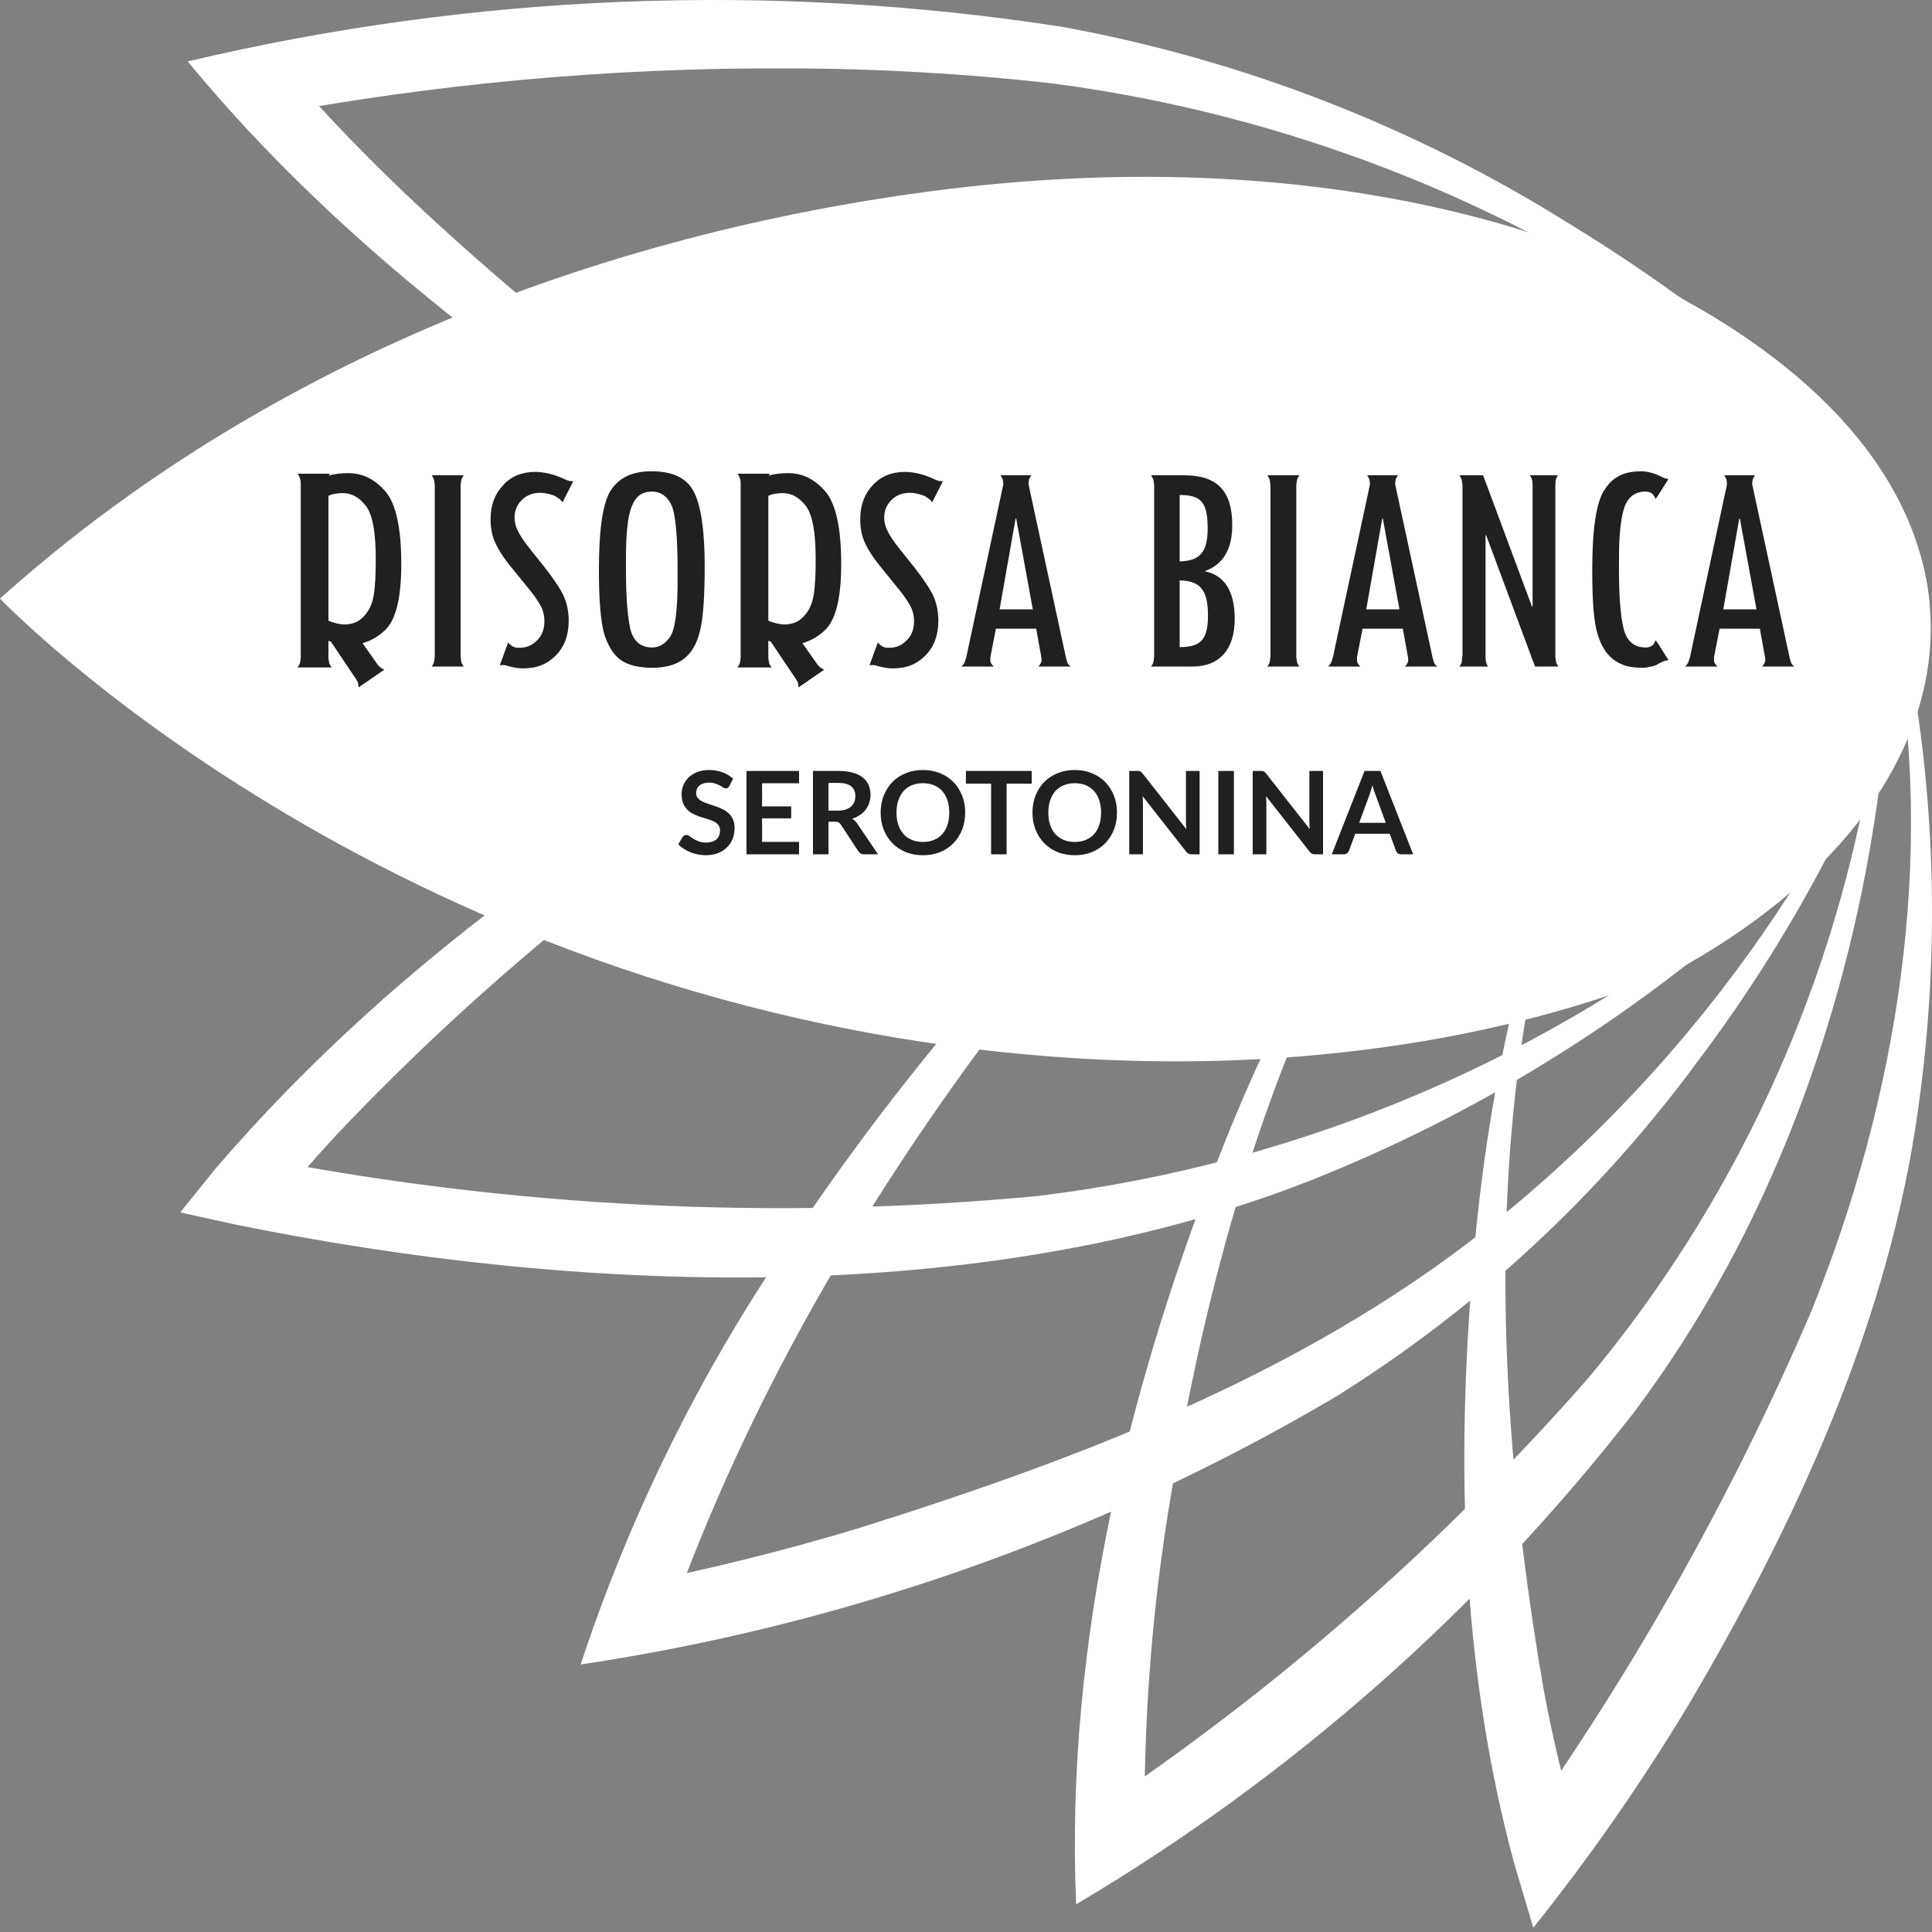
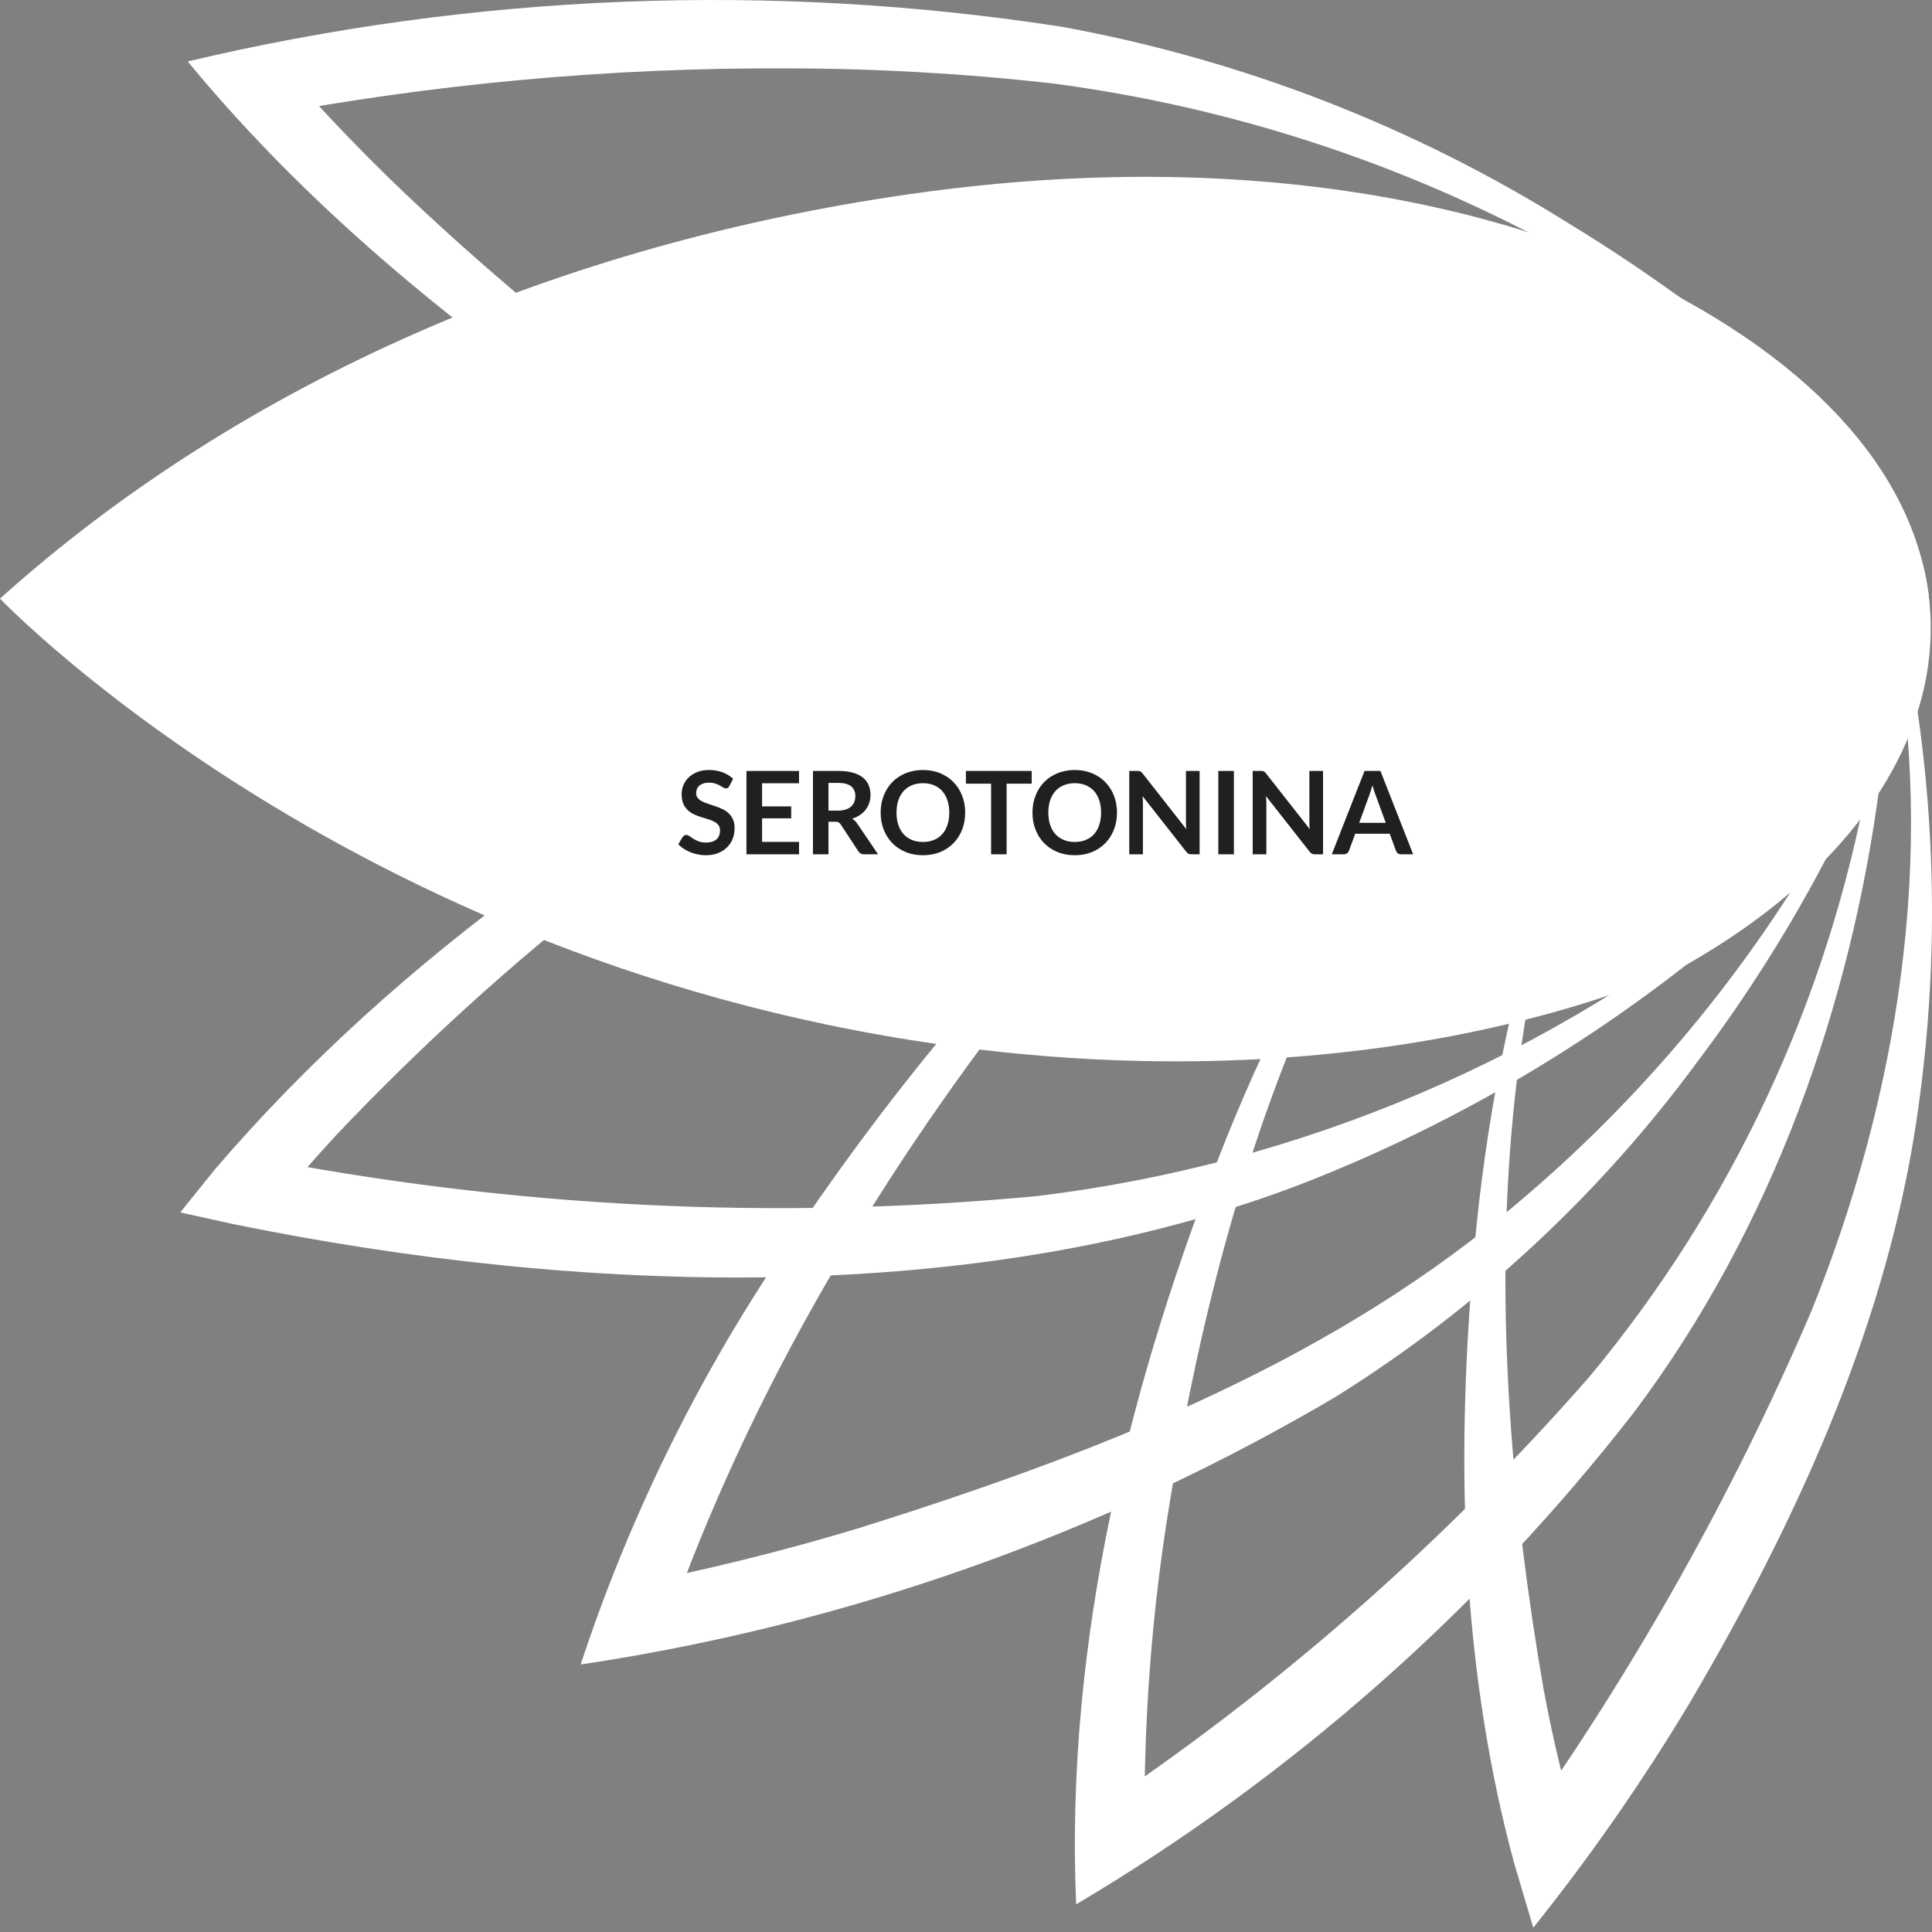
<svg xmlns="http://www.w3.org/2000/svg" width="200" height="200" viewBox="0 0 200 200" fill="none">
  <rect x="0" y="0" width="200" height="200" fill="#808080" stroke="none" />
  <path d="M177.557 51.953C148.456 48.371 119.356 56.653 94.181 71.114C72.212 83.522 52.218 99.139 34.861 117.45C32.458 120.047 30.041 122.808 27.951 125.419L25.922 119.719C52.758 125.007 80.217 126.384 107.447 123.808C134.837 120.476 160.715 109.426 182.064 91.947C189.107 86.425 195.793 78.769 195.823 69.323C195.897 59.623 186.69 52.699 177.616 51.953H177.557ZM177.557 51.953C186.705 52.609 196.061 59.519 196.076 69.323C196.39 78.948 189.749 86.977 182.84 92.932C168.926 105.449 152.891 115.385 135.488 122.271C101.493 135.582 59.708 133.97 24.295 126.748L18.654 125.509L22.266 121.032C41.547 98.543 66.528 81.515 92.793 68.457C119.058 55.4 148.412 48.222 177.557 51.953Z" fill="white" />
  <path d="M170.125 57.934C140.144 80.796 127.221 118.507 121.266 154.487C119.231 166.429 118.307 178.533 118.506 190.646L112.999 187.661C132.087 174.964 149.409 159.794 164.514 142.548C179.306 124.768 189.248 103.464 193.375 80.706C194.718 73.245 195.524 64.843 190.764 58.486C185.735 51.621 176.049 52.964 170.095 57.934H170.125ZM170.125 57.934C176.094 52.904 185.914 51.502 191.017 58.292C196.136 64.574 195.629 73.349 194.629 80.885C191.644 104.136 183.377 127.297 169.125 146.234C153.245 166.67 133.664 183.938 111.402 197.137C110.223 169.858 116.968 142.772 127.027 117.641C136.309 94.674 150.262 73.096 170.095 57.949L170.125 57.934Z" fill="white" />
  <path d="M173.722 62.189C152.829 95.557 153.307 137.342 159.798 174.904C160.785 180.206 162.055 185.452 163.604 190.618L157.306 189.529C169.24 172.741 179.355 154.732 187.481 135.805C196.435 113.689 200.509 88.618 195.942 64.95C192.48 51.444 180.736 50.758 173.722 62.219V62.189ZM173.722 62.189C176.975 56.309 184.869 50.952 191.092 55.861C196.748 60.473 197.763 68.277 198.703 75.038C200.584 89.035 200.418 103.231 198.211 117.181C194.838 138.208 185.675 157.996 174.946 176.232C170.069 184.363 164.65 192.156 158.724 199.557L156.739 192.856C151.531 173.606 150.77 153.519 152.262 133.746C153.978 108.719 160.276 83.544 173.767 62.189H173.722Z" fill="white" />
  <path d="M172.573 54.862C146.487 61.965 124.565 79.276 107.91 100.139C91.495 120.748 77.586 143.924 68.916 168.786L64.887 164.13C73.027 162.554 81.081 160.561 89.018 158.16C112.716 150.699 136.503 141.611 155.829 125.598C168.806 114.92 179.798 102.038 188.302 87.544C193.54 79.082 197.838 66.786 190.287 58.429C185.81 53.787 178.602 53.071 172.573 54.862ZM172.573 54.862C180.795 52.28 190.764 54.862 193.764 63.697C196.748 71.934 193.361 80.858 189.406 88.171C185.5 95.72 180.967 102.928 175.856 109.72C165.653 123.636 152.89 135.477 138.249 144.61C114.223 158.774 87.694 168.177 60.111 172.308C65.025 157.396 71.938 143.219 80.661 130.164C102.762 96.796 132.981 65.681 172.573 54.862Z" fill="white" />
  <path d="M182.078 80.887C137.01 86.095 93.419 65.964 57.215 40.684C43.367 30.76 30.354 19.612 19.43 6.36C49.065 -0.662 79.78 -1.883 109.879 2.764C128.54 6.167 146.382 13.09 162.454 23.164C171.475 28.66 179.967 34.98 187.823 42.042C190.005 44.015 192.036 46.15 193.897 48.429C204.597 62.069 200.687 78.842 182.137 80.872L182.078 80.887ZM182.078 80.887C199.016 79.081 204.463 63.412 194.21 50.354C191.377 46.7 188.047 43.46 184.316 40.728C177.035 34.996 169.26 29.922 161.081 25.567C144.908 16.784 127.259 11.048 109.014 8.644C99.897 7.613 90.73 7.09 81.555 7.077C63.206 6.989 44.891 8.663 26.861 12.076L28.831 6.286C33.568 11.764 38.605 16.975 43.919 21.895C58.737 35.64 74.981 47.762 92.374 58.054C119.236 74.171 150.485 84.573 182.078 80.887Z" fill="white" />
  <path d="M0 61.966C0 61.966 39.397 103.244 106.701 109.198C149.068 112.959 174.811 99.737 174.811 99.737C205.955 81.919 210.626 50.953 174.199 30.956C174.199 30.956 146.143 12.556 93.897 20.137C58.395 25.27 25.295 39.253 0 61.966Z" fill="white" />
-   <path d="M39.918 65.18C39.186 65.881 38.422 66.326 37.531 66.581L39.027 68.713C39.09 68.809 39.186 68.936 39.281 69C39.441 69.191 39.791 69.318 39.791 69.318L37.531 70.878L37.34 71.005L37.117 71.165C37.117 71.165 37.117 70.814 37.021 70.56C36.958 70.496 36.894 70.401 36.862 70.305L34.252 66.422C34.157 66.39 33.998 66.358 33.998 66.294V68.141C34.029 68.236 34.029 68.427 34.061 68.554C34.093 68.809 34.348 69.096 34.348 69.096H33.998H31.133H30.782C30.782 69.096 31.037 68.809 31.069 68.554C31.101 68.363 31.133 68.077 31.133 68.077V49.997C31.133 49.901 31.101 49.711 31.069 49.583C31.037 49.36 30.814 49.042 30.814 49.042H34.157C34.157 49.042 34.093 49.138 34.029 49.233C34.666 49.042 35.493 48.978 36.035 48.978C37.562 48.978 38.804 49.615 39.918 50.888C41 52.193 41.541 54.676 41.541 58.4C41.541 61.838 41 64.098 39.918 65.18ZM33.998 64.257C34.634 64.512 35.207 64.639 35.653 64.639C36.48 64.639 37.117 64.385 37.626 63.843C38.167 63.302 38.517 62.57 38.677 61.679C38.836 60.756 38.899 59.483 38.899 57.891C38.899 55.154 38.581 53.339 37.913 52.416C37.212 51.493 36.417 51.047 35.462 51.047C34.984 51.047 34.316 51.143 33.998 51.334V64.257ZM47.681 67.981C47.681 67.981 47.713 68.268 47.745 68.459C47.777 68.713 48 69 48 69H47.681H45.008H44.689C44.689 69 44.912 68.713 44.944 68.459C44.976 68.268 45.008 67.981 45.008 67.981V50.22C45.008 50.22 44.976 49.933 44.944 49.742C44.912 49.52 44.689 49.201 44.689 49.201H45.008H47.681H48C48 49.201 47.777 49.52 47.745 49.742C47.713 49.933 47.681 50.22 47.681 50.22V67.981ZM55.688 57.859C56.706 59.101 57.502 60.183 58.043 61.106C58.584 61.997 58.871 63.048 58.871 64.257C58.871 65.721 58.457 66.899 57.566 67.822C56.674 68.745 55.592 69.191 54.16 69.191C53.714 69.191 53.268 69.127 52.663 68.968C52.568 68.936 52.441 68.904 52.345 68.873C52.091 68.809 51.74 68.873 51.74 68.873L52.6 66.517C52.6 66.517 52.823 66.772 53.045 66.899C53.141 66.931 53.236 66.995 53.332 67.026C53.491 67.058 53.65 67.058 53.778 67.058C54.573 67.058 55.114 66.772 55.624 66.263C56.133 65.753 56.356 65.085 56.356 64.289C56.356 63.716 56.229 63.207 55.974 62.729C55.719 62.252 55.274 61.583 54.605 60.788L52.823 58.591C52.122 57.732 51.613 56.936 51.295 56.236C50.945 55.535 50.785 54.708 50.785 53.721C50.785 52.289 51.231 51.111 52.091 50.22C52.918 49.297 54.064 48.851 55.401 48.851C56.324 48.851 57.374 49.106 58.329 49.551C58.329 49.551 58.616 49.679 58.775 49.742C59.03 49.838 59.348 49.806 59.348 49.806L58.234 52.002C58.234 52.002 58.043 51.716 57.82 51.589C57.693 51.493 57.47 51.366 57.438 51.334C56.865 51.111 56.356 51.016 55.879 51.016C55.178 51.016 54.478 51.27 54 51.779C53.523 52.257 53.268 52.862 53.268 53.562C53.268 54.071 53.396 54.581 53.714 55.154C54 55.727 54.669 56.618 55.688 57.859ZM61.998 59.037C61.998 54.74 62.411 51.939 63.271 50.697C64.13 49.424 65.499 48.787 67.441 48.787C69.637 48.787 71.101 49.488 71.834 50.92C72.566 52.352 72.948 54.899 72.948 58.559C72.948 61.838 72.788 64.13 72.438 65.403C71.802 67.95 70.274 69.127 67.504 69.127C66.072 69.127 64.99 68.841 64.226 68.3C63.494 67.759 62.921 66.835 62.539 65.594C62.189 64.353 61.998 62.156 61.998 59.037ZM70.146 59.928V59.196C70.146 55.44 69.924 53.116 69.478 52.225C69.032 51.334 68.364 50.888 67.504 50.888C65.435 50.888 64.799 52.798 64.799 57.859V58.941C64.799 61.743 64.958 63.78 65.245 65.085C65.563 66.39 66.327 67.026 67.504 67.026C68.237 67.026 68.841 66.676 69.351 65.944C69.892 65.212 70.146 63.207 70.146 59.928ZM85.457 65.18C84.725 65.881 83.961 66.326 83.07 66.581L84.566 68.713C84.63 68.809 84.725 68.936 84.821 69C84.98 69.191 85.33 69.318 85.33 69.318L83.07 70.878L82.879 71.005L82.656 71.165C82.656 71.165 82.656 70.814 82.561 70.56C82.497 70.496 82.433 70.401 82.402 70.305L79.791 66.422C79.696 66.39 79.537 66.358 79.537 66.294V68.141C79.569 68.236 79.569 68.427 79.6 68.554C79.632 68.809 79.887 69.096 79.887 69.096H79.537H76.672H76.322C76.322 69.096 76.576 68.809 76.608 68.554C76.64 68.363 76.672 68.077 76.672 68.077V49.997C76.672 49.901 76.64 49.711 76.608 49.583C76.576 49.36 76.354 49.042 76.354 49.042H79.696C79.696 49.042 79.632 49.138 79.569 49.233C80.205 49.042 81.033 48.978 81.574 48.978C83.102 48.978 84.343 49.615 85.457 50.888C86.54 52.193 87.081 54.676 87.081 58.4C87.081 61.838 86.54 64.098 85.457 65.18ZM79.537 64.257C80.173 64.512 80.746 64.639 81.192 64.639C82.02 64.639 82.656 64.385 83.165 63.843C83.707 63.302 84.057 62.57 84.216 61.679C84.375 60.756 84.439 59.483 84.439 57.891C84.439 55.154 84.12 53.339 83.452 52.416C82.752 51.493 81.956 51.047 81.001 51.047C80.523 51.047 79.855 51.143 79.537 51.334V64.257ZM93.953 57.859C94.972 59.101 95.767 60.183 96.308 61.106C96.85 61.997 97.136 63.048 97.136 64.257C97.136 65.721 96.722 66.899 95.831 67.822C94.94 68.745 93.858 69.191 92.425 69.191C91.979 69.191 91.534 69.127 90.929 68.968C90.834 68.936 90.706 68.904 90.611 68.873C90.356 68.809 90.006 68.873 90.006 68.873L90.865 66.517C90.865 66.517 91.088 66.772 91.311 66.899C91.406 66.931 91.502 66.995 91.597 67.026C91.757 67.058 91.916 67.058 92.043 67.058C92.839 67.058 93.38 66.772 93.889 66.263C94.399 65.753 94.621 65.085 94.621 64.289C94.621 63.716 94.494 63.207 94.239 62.729C93.985 62.252 93.539 61.583 92.871 60.788L91.088 58.591C90.388 57.732 89.879 56.936 89.56 56.236C89.21 55.535 89.051 54.708 89.051 53.721C89.051 52.289 89.497 51.111 90.356 50.22C91.184 49.297 92.33 48.851 93.666 48.851C94.59 48.851 95.64 49.106 96.595 49.551C96.595 49.551 96.881 49.679 97.04 49.742C97.295 49.838 97.614 49.806 97.614 49.806L96.499 52.002C96.499 52.002 96.308 51.716 96.086 51.589C95.958 51.493 95.736 51.366 95.704 51.334C95.131 51.111 94.621 51.016 94.144 51.016C93.444 51.016 92.743 51.27 92.266 51.779C91.788 52.257 91.534 52.862 91.534 53.562C91.534 54.071 91.661 54.581 91.979 55.154C92.266 55.727 92.934 56.618 93.953 57.859ZM110.481 68.554C110.545 68.777 110.831 69 110.831 69H110.576H107.998H107.489C107.489 69 107.775 68.713 107.807 68.459C107.839 68.363 107.807 68.172 107.807 68.077L107.266 65.085H103.096L102.523 68.013C102.523 68.077 102.523 68.332 102.523 68.459C102.555 68.713 102.873 69 102.873 69H102.364H99.817H99.531C99.531 69 99.817 68.745 99.881 68.491C99.945 68.332 100.04 67.981 100.04 67.981L103.86 50.156C103.86 50.061 103.828 49.87 103.828 49.742C103.796 49.52 103.574 49.201 103.574 49.201H104.083H106.279H106.757C106.757 49.201 106.534 49.52 106.502 49.742C106.502 49.87 106.47 50.029 106.47 50.124L110.354 68.109C110.385 68.204 110.481 68.554 110.481 68.554ZM103.478 63.08H106.916L105.197 53.689H105.133L103.478 63.08ZM124.698 59.132C126.767 59.546 127.817 61.201 127.817 64.066C127.817 67.218 126.257 69 123.456 69H122.469H119.477H119.159C119.159 69 119.382 68.713 119.414 68.459C119.446 68.268 119.477 67.981 119.477 67.981V50.22C119.477 50.22 119.446 49.933 119.414 49.742C119.382 49.52 119.159 49.201 119.159 49.201H119.477H122.469H122.597C126.003 49.201 127.562 50.825 127.562 54.358C127.562 56.872 126.607 58.464 124.698 59.132ZM125.016 54.74C125.016 52.066 124.411 51.238 122.119 51.238V58.114C124.156 58.082 125.016 57.191 125.016 54.74ZM122.119 66.995C124.252 66.963 125.048 66.294 125.048 63.716C125.048 61.01 124.188 60.119 122.119 60.087V66.995ZM134.191 67.981C134.191 67.981 134.223 68.268 134.254 68.459C134.286 68.713 134.509 69 134.509 69H134.191H131.517H131.199C131.199 69 131.421 68.713 131.453 68.459C131.485 68.268 131.517 67.981 131.517 67.981V50.22C131.517 50.22 131.485 49.933 131.453 49.742C131.421 49.52 131.199 49.201 131.199 49.201H131.517H134.191H134.509C134.509 49.201 134.286 49.52 134.254 49.742C134.223 49.933 134.191 50.22 134.191 50.22V67.981ZM148.436 68.554C148.499 68.777 148.786 69 148.786 69H148.531H145.953H145.443C145.443 69 145.73 68.713 145.762 68.459C145.794 68.363 145.762 68.172 145.762 68.077L145.221 65.085H141.051L140.478 68.013C140.478 68.077 140.478 68.332 140.478 68.459C140.51 68.713 140.828 69 140.828 69H140.319H137.772H137.486C137.486 69 137.772 68.745 137.836 68.491C137.899 68.332 137.995 67.981 137.995 67.981L141.815 50.156C141.815 50.061 141.783 49.87 141.783 49.742C141.751 49.52 141.528 49.201 141.528 49.201H142.038H144.234H144.711C144.711 49.201 144.488 49.52 144.457 49.742C144.457 49.87 144.425 50.029 144.425 50.124L148.308 68.109C148.34 68.204 148.436 68.554 148.436 68.554ZM141.433 63.08H144.87L143.152 53.689H143.088L141.433 63.08ZM161.072 68.459C161.104 68.713 161.327 69 161.327 69H161.008H158.908L158.526 68.013V67.981L153.847 55.408H153.783V68.013C153.783 68.077 153.815 68.3 153.815 68.459C153.847 68.713 154.038 69 154.038 69H151.077C151.077 69 151.3 68.713 151.332 68.459C151.332 68.268 151.364 67.981 151.364 67.981H151.396V50.22C151.396 50.22 151.364 49.933 151.332 49.742C151.3 49.52 151.077 49.201 151.077 49.201H151.396H153.528L153.91 50.22L158.589 62.793H158.653V50.22C158.653 49.997 158.621 49.901 158.621 49.774C158.589 49.52 158.367 49.201 158.367 49.201H161.263C161.263 49.201 161.072 49.52 161.04 49.742C161.04 49.933 161.008 50.22 161.008 50.22V67.981C161.008 67.981 161.04 68.268 161.072 68.459ZM171.608 66.581L171.735 66.772L172.722 68.332C172.722 68.332 172.372 68.363 172.149 68.491C172.022 68.554 171.894 68.586 171.799 68.65C171.672 68.713 171.576 68.777 171.449 68.841C171.226 68.936 171.003 69 170.748 69.032C170.526 69.096 170.271 69.127 170.016 69.127C168.584 69.127 167.82 68.841 167.056 68.3C166.292 67.727 165.719 66.835 165.369 65.594C164.987 64.353 164.828 62.156 164.828 59.037C164.828 54.74 165.242 51.971 166.101 50.697C166.929 49.424 168.011 48.787 169.953 48.787C170.08 48.787 170.207 48.787 170.335 48.819C170.812 48.883 171.29 49.01 171.735 49.233C171.863 49.297 172.022 49.36 172.149 49.424C172.372 49.551 172.722 49.583 172.722 49.583L171.735 51.143L171.608 51.334L171.385 51.652C171.385 51.652 171.226 51.27 171.035 51.111C170.844 50.952 170.589 50.888 170.335 50.888C169.284 50.888 168.552 51.429 168.17 52.48C167.788 53.562 167.597 55.344 167.597 57.859V58.941C167.597 61.743 167.756 63.812 168.075 65.085C168.393 66.358 169.157 67.026 170.335 67.026C170.398 67.026 170.462 67.026 170.526 67.026C170.748 66.995 170.939 66.899 171.099 66.772C171.29 66.613 171.385 66.263 171.385 66.263L171.608 66.581ZM185.395 68.554C185.459 68.777 185.746 69 185.746 69H185.491H182.913H182.403C182.403 69 182.69 68.713 182.722 68.459C182.753 68.363 182.722 68.172 182.722 68.077L182.181 65.085H178.011L177.438 68.013C177.438 68.077 177.438 68.332 177.438 68.459C177.47 68.713 177.788 69 177.788 69H177.279H174.732H174.446C174.446 69 174.732 68.745 174.796 68.491C174.859 68.332 174.955 67.981 174.955 67.981L178.775 50.156C178.775 50.061 178.743 49.87 178.743 49.742C178.711 49.52 178.488 49.201 178.488 49.201H178.997H181.194H181.671C181.671 49.201 181.448 49.52 181.417 49.742C181.417 49.87 181.385 50.029 181.385 50.124L185.268 68.109C185.3 68.204 185.395 68.554 185.395 68.554ZM178.393 63.08H181.83L180.112 53.689H180.048L178.393 63.08Z" fill="#202020" />
  <path d="M75.498 81.376C75.454 81.463 75.402 81.525 75.343 81.561C75.287 81.597 75.219 81.615 75.14 81.615C75.06 81.615 74.97 81.585 74.871 81.525C74.771 81.461 74.654 81.392 74.519 81.316C74.383 81.24 74.224 81.173 74.041 81.113C73.862 81.049 73.649 81.018 73.403 81.018C73.18 81.018 72.985 81.046 72.817 81.101C72.654 81.153 72.515 81.227 72.4 81.322C72.288 81.418 72.205 81.533 72.149 81.668C72.093 81.8 72.065 81.945 72.065 82.104C72.065 82.307 72.121 82.476 72.233 82.612C72.348 82.747 72.499 82.862 72.686 82.958C72.873 83.053 73.086 83.139 73.325 83.214C73.564 83.29 73.806 83.372 74.053 83.459C74.304 83.543 74.549 83.642 74.787 83.758C75.026 83.869 75.239 84.012 75.426 84.187C75.613 84.359 75.762 84.569 75.874 84.82C75.989 85.071 76.047 85.375 76.047 85.733C76.047 86.123 75.979 86.49 75.844 86.832C75.713 87.17 75.518 87.466 75.259 87.721C75.004 87.972 74.692 88.171 74.322 88.318C73.952 88.461 73.528 88.533 73.05 88.533C72.776 88.533 72.505 88.505 72.239 88.449C71.972 88.398 71.715 88.322 71.468 88.223C71.226 88.123 70.997 88.004 70.782 87.864C70.571 87.725 70.382 87.57 70.215 87.399L70.68 86.629C70.724 86.573 70.776 86.527 70.836 86.492C70.899 86.452 70.969 86.432 71.045 86.432C71.144 86.432 71.252 86.474 71.367 86.557C71.482 86.637 71.618 86.726 71.773 86.826C71.932 86.925 72.117 87.017 72.328 87.1C72.543 87.18 72.8 87.22 73.098 87.22C73.556 87.22 73.91 87.112 74.161 86.897C74.411 86.679 74.537 86.366 74.537 85.96C74.537 85.733 74.479 85.548 74.364 85.405C74.252 85.262 74.103 85.142 73.916 85.047C73.729 84.948 73.516 84.864 73.277 84.796C73.038 84.729 72.796 84.655 72.549 84.575C72.302 84.496 72.059 84.4 71.821 84.289C71.582 84.177 71.369 84.032 71.182 83.853C70.995 83.674 70.844 83.451 70.728 83.184C70.617 82.914 70.561 82.582 70.561 82.188C70.561 81.873 70.623 81.567 70.746 81.268C70.874 80.97 71.057 80.705 71.295 80.475C71.538 80.244 71.835 80.059 72.185 79.919C72.535 79.78 72.935 79.71 73.385 79.71C73.894 79.71 74.364 79.79 74.793 79.949C75.223 80.108 75.589 80.331 75.892 80.618L75.498 81.376ZM82.716 79.806V81.083H78.89V83.477H81.904V84.713H78.89V87.154H82.716V88.438H77.272V79.806H82.716ZM85.764 85.065V88.438H84.158V79.806H86.79C87.379 79.806 87.883 79.868 88.301 79.991C88.722 80.11 89.067 80.279 89.333 80.498C89.604 80.717 89.801 80.98 89.924 81.286C90.052 81.589 90.115 81.923 90.115 82.289C90.115 82.58 90.072 82.854 89.984 83.113C89.9 83.372 89.777 83.606 89.614 83.817C89.455 84.028 89.256 84.213 89.017 84.372C88.782 84.532 88.513 84.659 88.211 84.754C88.414 84.87 88.589 85.035 88.736 85.25L90.897 88.438H89.453C89.313 88.438 89.194 88.41 89.094 88.354C88.999 88.298 88.917 88.219 88.85 88.115L87.035 85.351C86.968 85.248 86.892 85.174 86.808 85.13C86.729 85.087 86.609 85.065 86.45 85.065H85.764ZM85.764 83.913H86.766C87.069 83.913 87.332 83.875 87.555 83.799C87.781 83.724 87.966 83.62 88.11 83.489C88.257 83.354 88.366 83.195 88.438 83.011C88.51 82.828 88.545 82.627 88.545 82.409C88.545 81.971 88.4 81.635 88.11 81.4C87.823 81.165 87.383 81.047 86.79 81.047H85.764V83.913ZM99.915 84.122C99.915 84.754 99.81 85.341 99.599 85.883C99.388 86.42 99.091 86.885 98.709 87.279C98.327 87.673 97.868 87.982 97.331 88.205C96.793 88.424 96.198 88.533 95.546 88.533C94.893 88.533 94.296 88.424 93.755 88.205C93.218 87.982 92.756 87.673 92.37 87.279C91.988 86.885 91.692 86.42 91.481 85.883C91.27 85.341 91.164 84.754 91.164 84.122C91.164 83.489 91.27 82.904 91.481 82.367C91.692 81.826 91.988 81.358 92.37 80.964C92.756 80.57 93.218 80.264 93.755 80.045C94.296 79.822 94.893 79.71 95.546 79.71C96.198 79.71 96.793 79.822 97.331 80.045C97.868 80.267 98.327 80.576 98.709 80.97C99.091 81.36 99.388 81.826 99.599 82.367C99.81 82.904 99.915 83.489 99.915 84.122ZM98.268 84.122C98.268 83.648 98.204 83.224 98.077 82.85C97.953 82.472 97.774 82.152 97.539 81.889C97.305 81.626 97.018 81.426 96.68 81.286C96.346 81.147 95.968 81.077 95.546 81.077C95.124 81.077 94.744 81.147 94.406 81.286C94.067 81.426 93.779 81.626 93.54 81.889C93.305 82.152 93.124 82.472 92.997 82.85C92.869 83.224 92.806 83.648 92.806 84.122C92.806 84.595 92.869 85.021 92.997 85.399C93.124 85.773 93.305 86.092 93.54 86.354C93.779 86.613 94.067 86.812 94.406 86.951C94.744 87.09 95.124 87.16 95.546 87.16C95.968 87.16 96.346 87.09 96.68 86.951C97.018 86.812 97.305 86.613 97.539 86.354C97.774 86.092 97.953 85.773 98.077 85.399C98.204 85.021 98.268 84.595 98.268 84.122ZM106.801 79.806V81.125H104.204V88.438H102.598V81.125H99.99V79.806H106.801ZM115.631 84.122C115.631 84.754 115.526 85.341 115.315 85.883C115.104 86.42 114.807 86.885 114.425 87.279C114.043 87.673 113.584 87.982 113.046 88.205C112.509 88.424 111.914 88.533 111.262 88.533C110.609 88.533 110.012 88.424 109.471 88.205C108.934 87.982 108.472 87.673 108.086 87.279C107.704 86.885 107.407 86.42 107.197 85.883C106.986 85.341 106.88 84.754 106.88 84.122C106.88 83.489 106.986 82.904 107.197 82.367C107.407 81.826 107.704 81.358 108.086 80.964C108.472 80.57 108.934 80.264 109.471 80.045C110.012 79.822 110.609 79.71 111.262 79.71C111.914 79.71 112.509 79.822 113.046 80.045C113.584 80.267 114.043 80.576 114.425 80.97C114.807 81.36 115.104 81.826 115.315 82.367C115.526 82.904 115.631 83.489 115.631 84.122ZM113.984 84.122C113.984 83.648 113.92 83.224 113.793 82.85C113.669 82.472 113.49 82.152 113.255 81.889C113.021 81.626 112.734 81.426 112.396 81.286C112.062 81.147 111.683 81.077 111.262 81.077C110.84 81.077 110.46 81.147 110.122 81.286C109.783 81.426 109.495 81.626 109.256 81.889C109.021 82.152 108.84 82.472 108.713 82.85C108.585 83.224 108.522 83.648 108.522 84.122C108.522 84.595 108.585 85.021 108.713 85.399C108.84 85.773 109.021 86.092 109.256 86.354C109.495 86.613 109.783 86.812 110.122 86.951C110.46 87.09 110.84 87.16 111.262 87.16C111.683 87.16 112.062 87.09 112.396 86.951C112.734 86.812 113.021 86.613 113.255 86.354C113.49 86.092 113.669 85.773 113.793 85.399C113.92 85.021 113.984 84.595 113.984 84.122ZM117.742 79.806C117.814 79.806 117.873 79.81 117.921 79.818C117.969 79.822 118.011 79.834 118.046 79.854C118.086 79.87 118.124 79.895 118.16 79.931C118.196 79.963 118.235 80.007 118.279 80.063L122.81 85.835C122.794 85.696 122.782 85.56 122.774 85.429C122.77 85.294 122.768 85.168 122.768 85.053V79.806H124.183V88.438H123.353C123.226 88.438 123.12 88.418 123.037 88.378C122.953 88.338 122.872 88.266 122.792 88.163L118.279 82.415C118.291 82.542 118.299 82.669 118.303 82.796C118.311 82.92 118.315 83.033 118.315 83.137V88.438H116.9V79.806H117.742ZM127.733 88.438H126.121V79.806H127.733V88.438ZM130.52 79.806C130.592 79.806 130.651 79.81 130.699 79.818C130.747 79.822 130.789 79.834 130.824 79.854C130.864 79.87 130.902 79.895 130.938 79.931C130.974 79.963 131.013 80.007 131.057 80.063L135.588 85.835C135.572 85.696 135.56 85.56 135.552 85.429C135.548 85.294 135.546 85.168 135.546 85.053V79.806H136.961V88.438H136.131C136.004 88.438 135.898 88.418 135.815 88.378C135.731 88.338 135.65 88.266 135.57 88.163L131.057 82.415C131.069 82.542 131.077 82.669 131.081 82.796C131.089 82.92 131.093 83.033 131.093 83.137V88.438H129.678V79.806H130.52ZM146.289 88.438H145.048C144.908 88.438 144.793 88.404 144.701 88.336C144.614 88.264 144.55 88.177 144.51 88.073L143.866 86.312H140.29L139.645 88.073C139.614 88.165 139.55 88.249 139.454 88.324C139.363 88.4 139.249 88.438 139.114 88.438H137.866L141.257 79.806H142.899L146.289 88.438ZM140.702 85.178H143.454L142.403 82.307C142.355 82.18 142.302 82.031 142.242 81.859C142.186 81.684 142.131 81.495 142.075 81.292C142.019 81.495 141.963 81.684 141.908 81.859C141.856 82.034 141.804 82.188 141.752 82.319L140.702 85.178Z" fill="#202020" />
</svg>